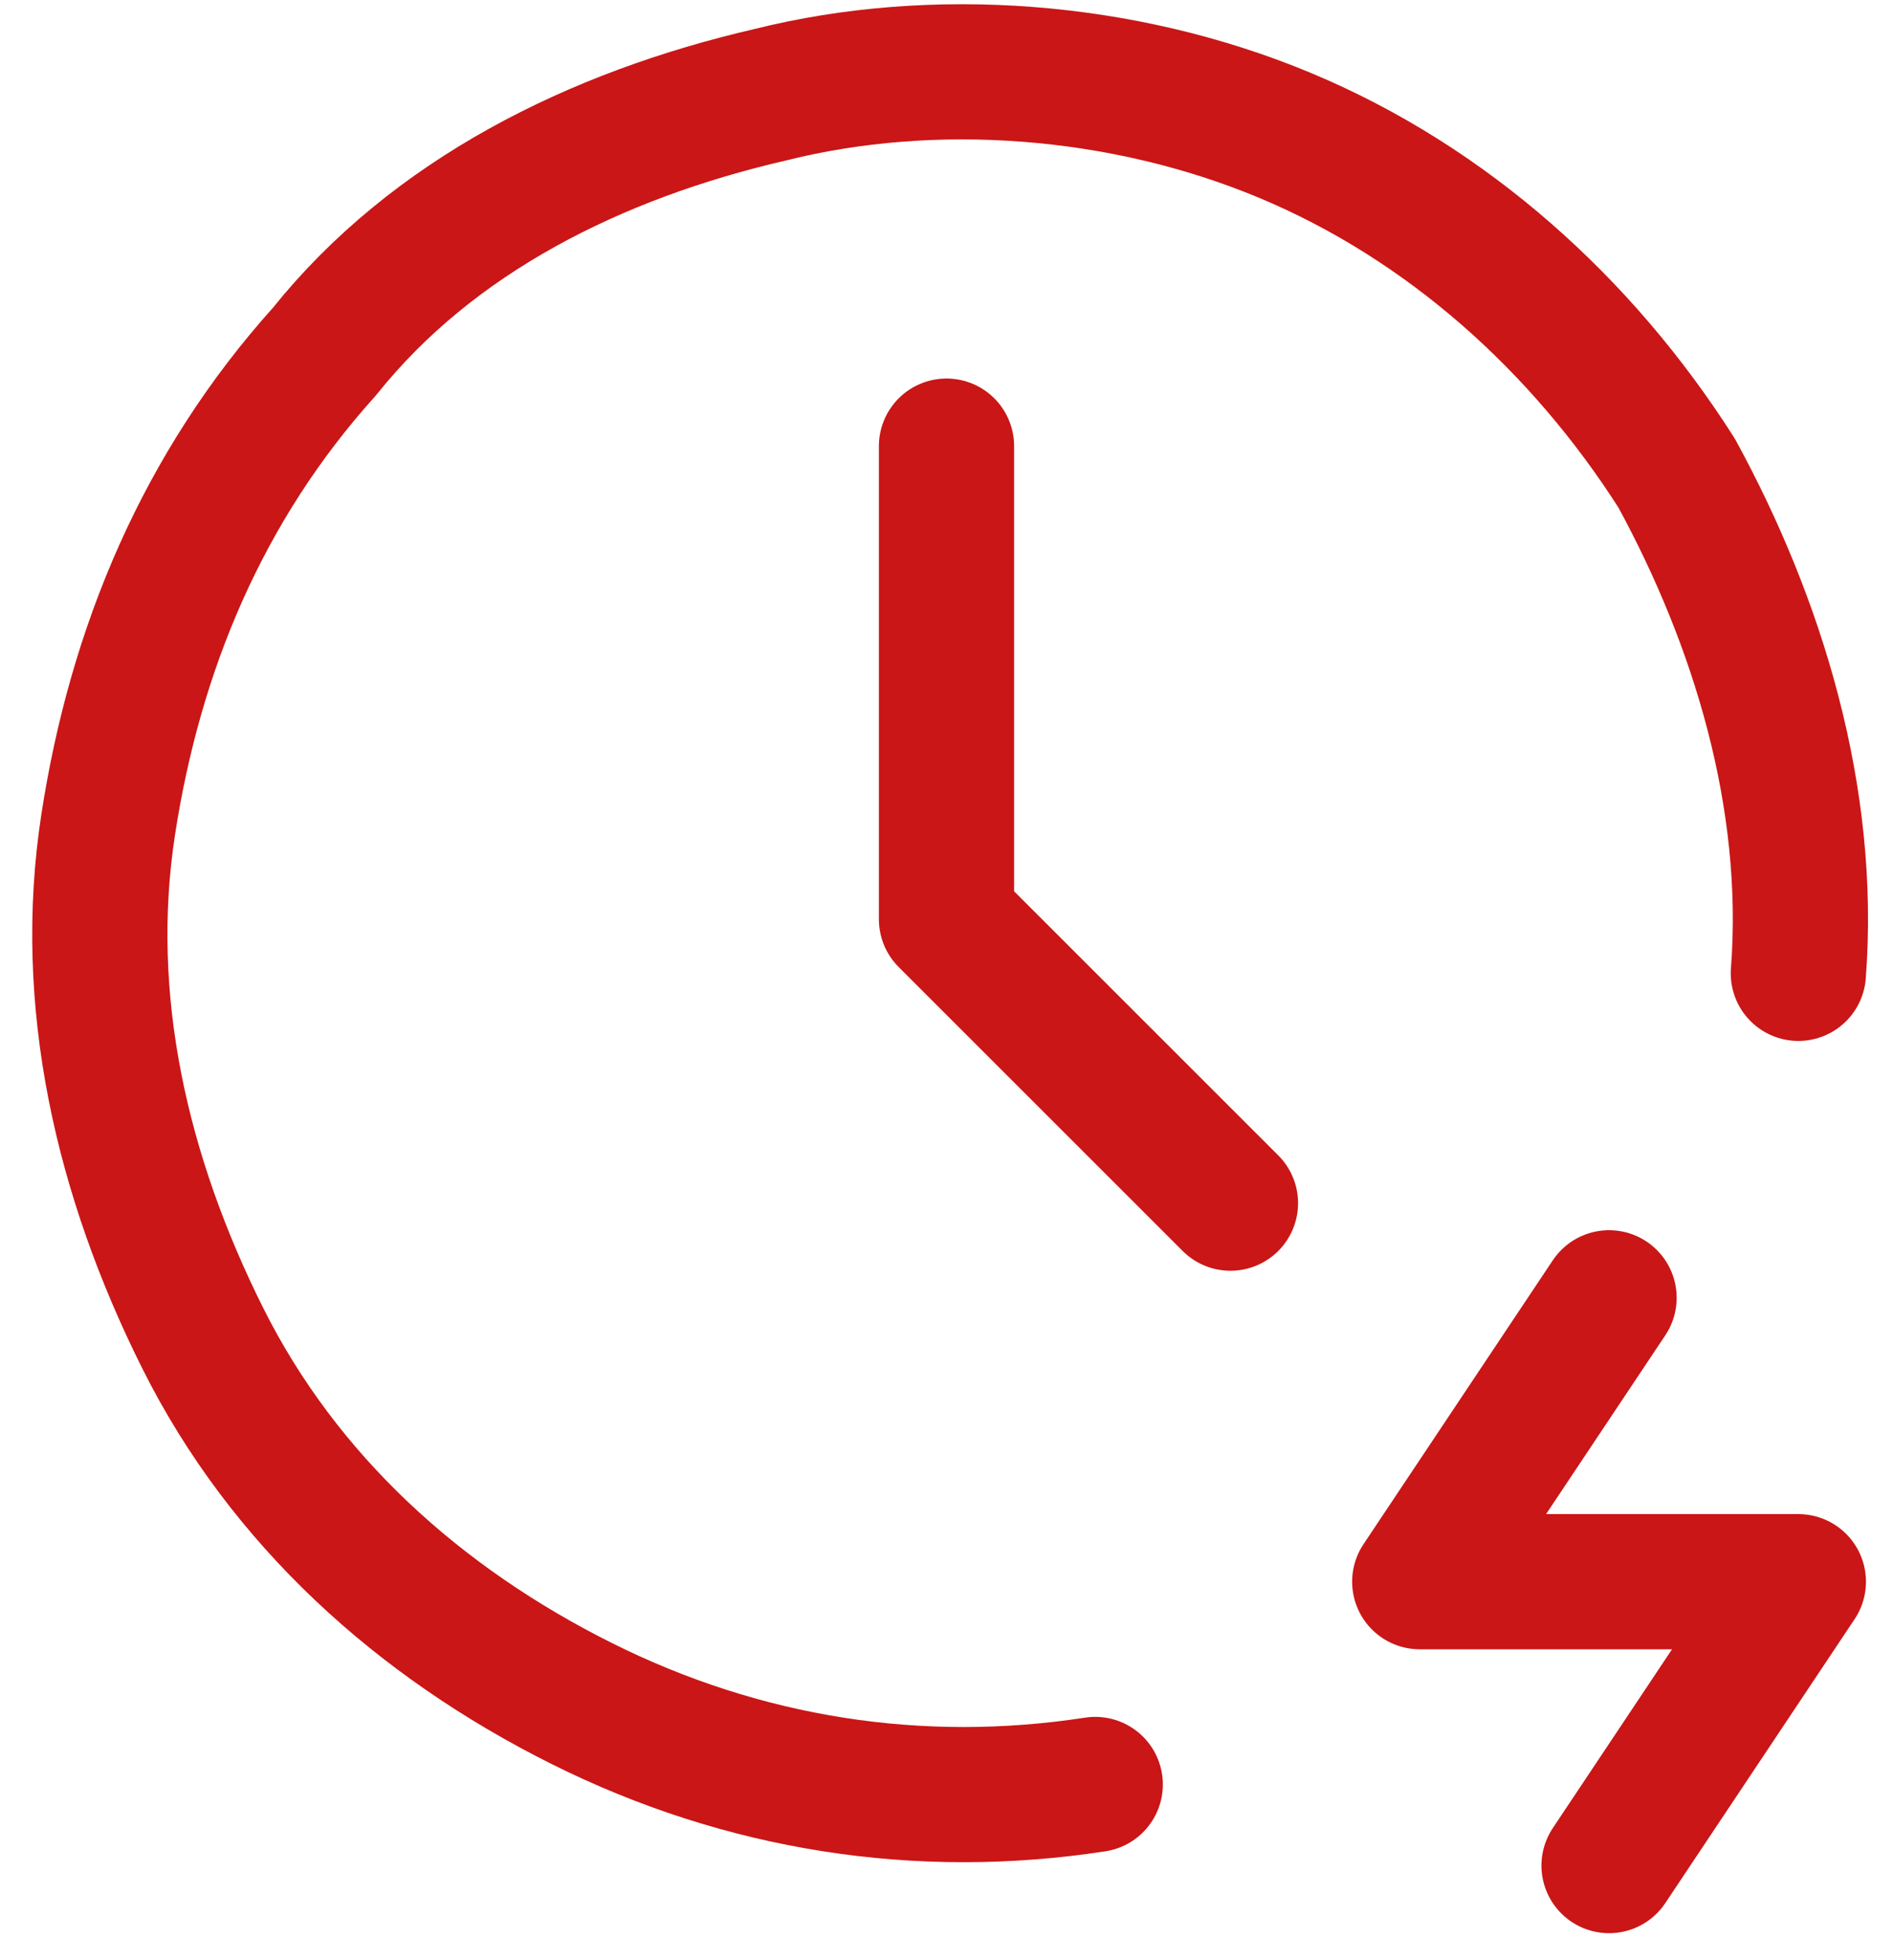
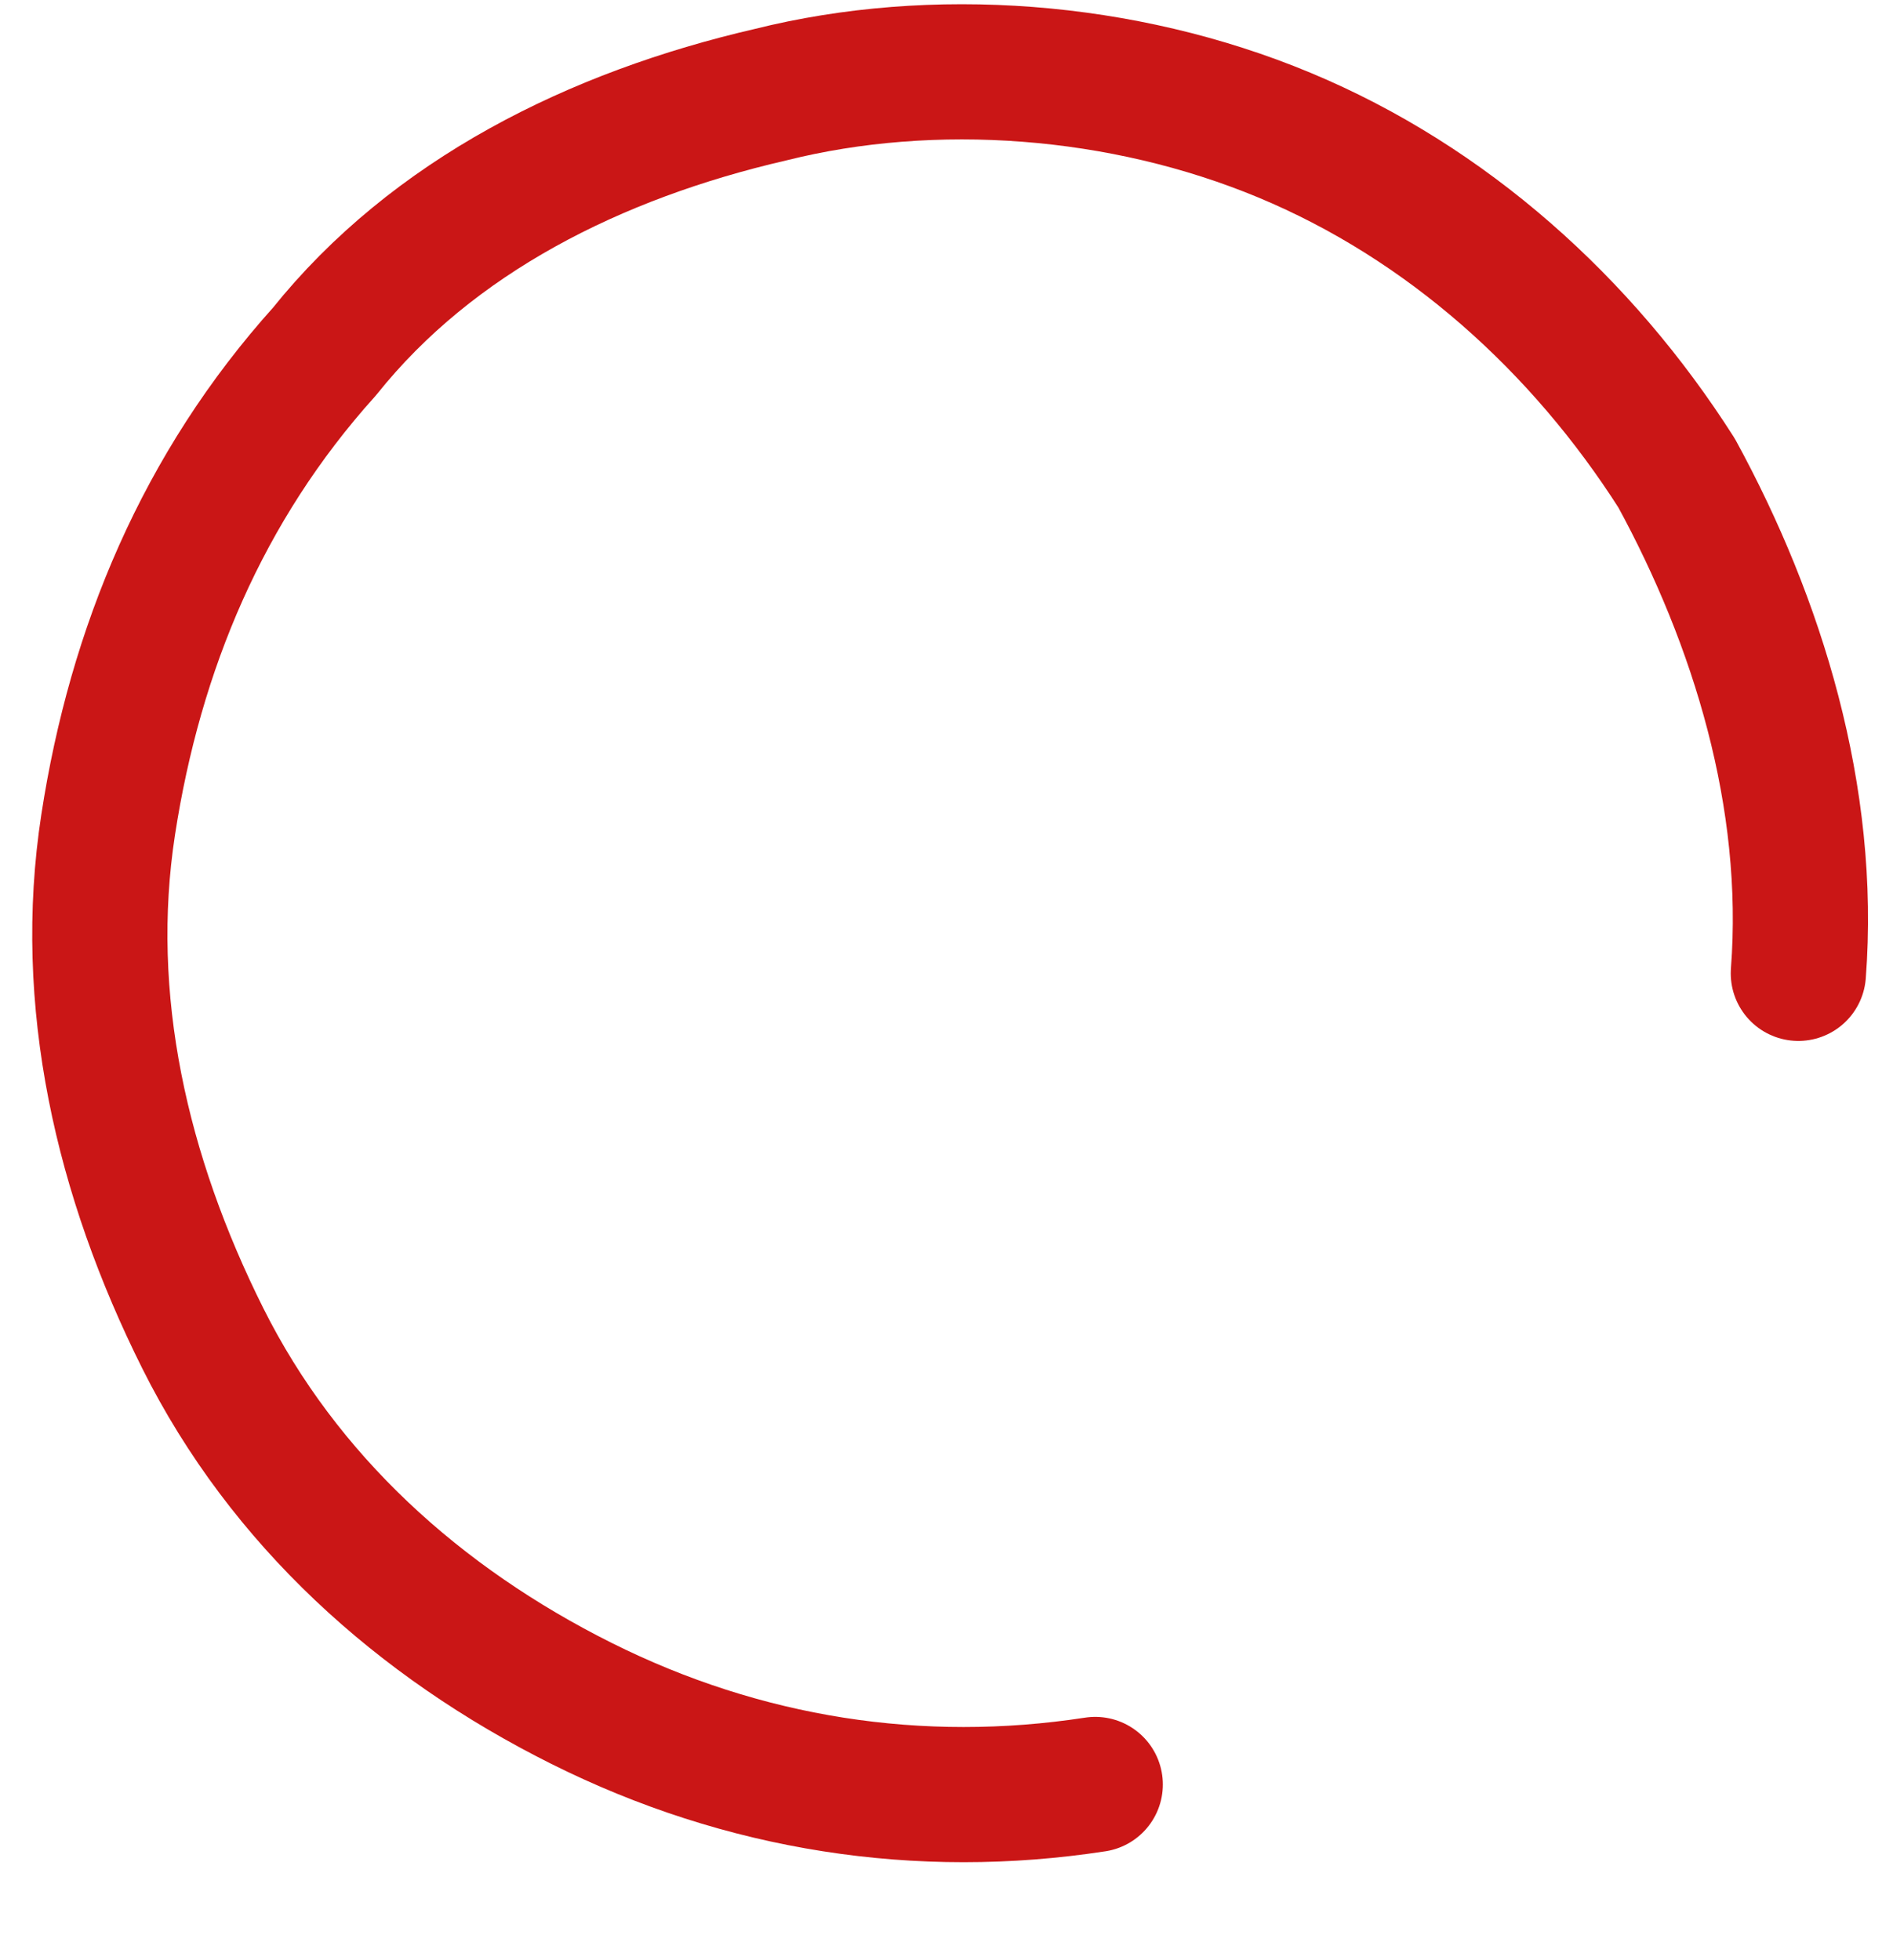
<svg xmlns="http://www.w3.org/2000/svg" version="1.1" id="Слой_1" x="0px" y="0px" viewBox="0 0 14 14.5" style="enable-background:new 0 0 14 14.5;" xml:space="preserve">
  <style type="text/css"> .st0{fill:none;stroke:#CA1616;stroke-linecap:round;stroke-linejoin:round;} </style>
  <path class="st0" d="M13.3,7.2c0.1-1.3-0.3-2.6-0.9-3.7c-0.7-1.1-1.7-2-2.9-2.5C8.3,0.5,6.9,0.4,5.7,0.7C4.4,1,3.2,1.6,2.4,2.6 c-0.9,1-1.4,2.2-1.6,3.5C0.6,7.4,0.9,8.7,1.5,9.9s1.6,2.1,2.8,2.7c1.2,0.6,2.5,0.8,3.8,0.6" />
-   <path class="st0" d="M7,3.3v3.5l2.1,2.1 M11.9,9.6l-1.4,2.1h2.8l-1.4,2.1" />
</svg>